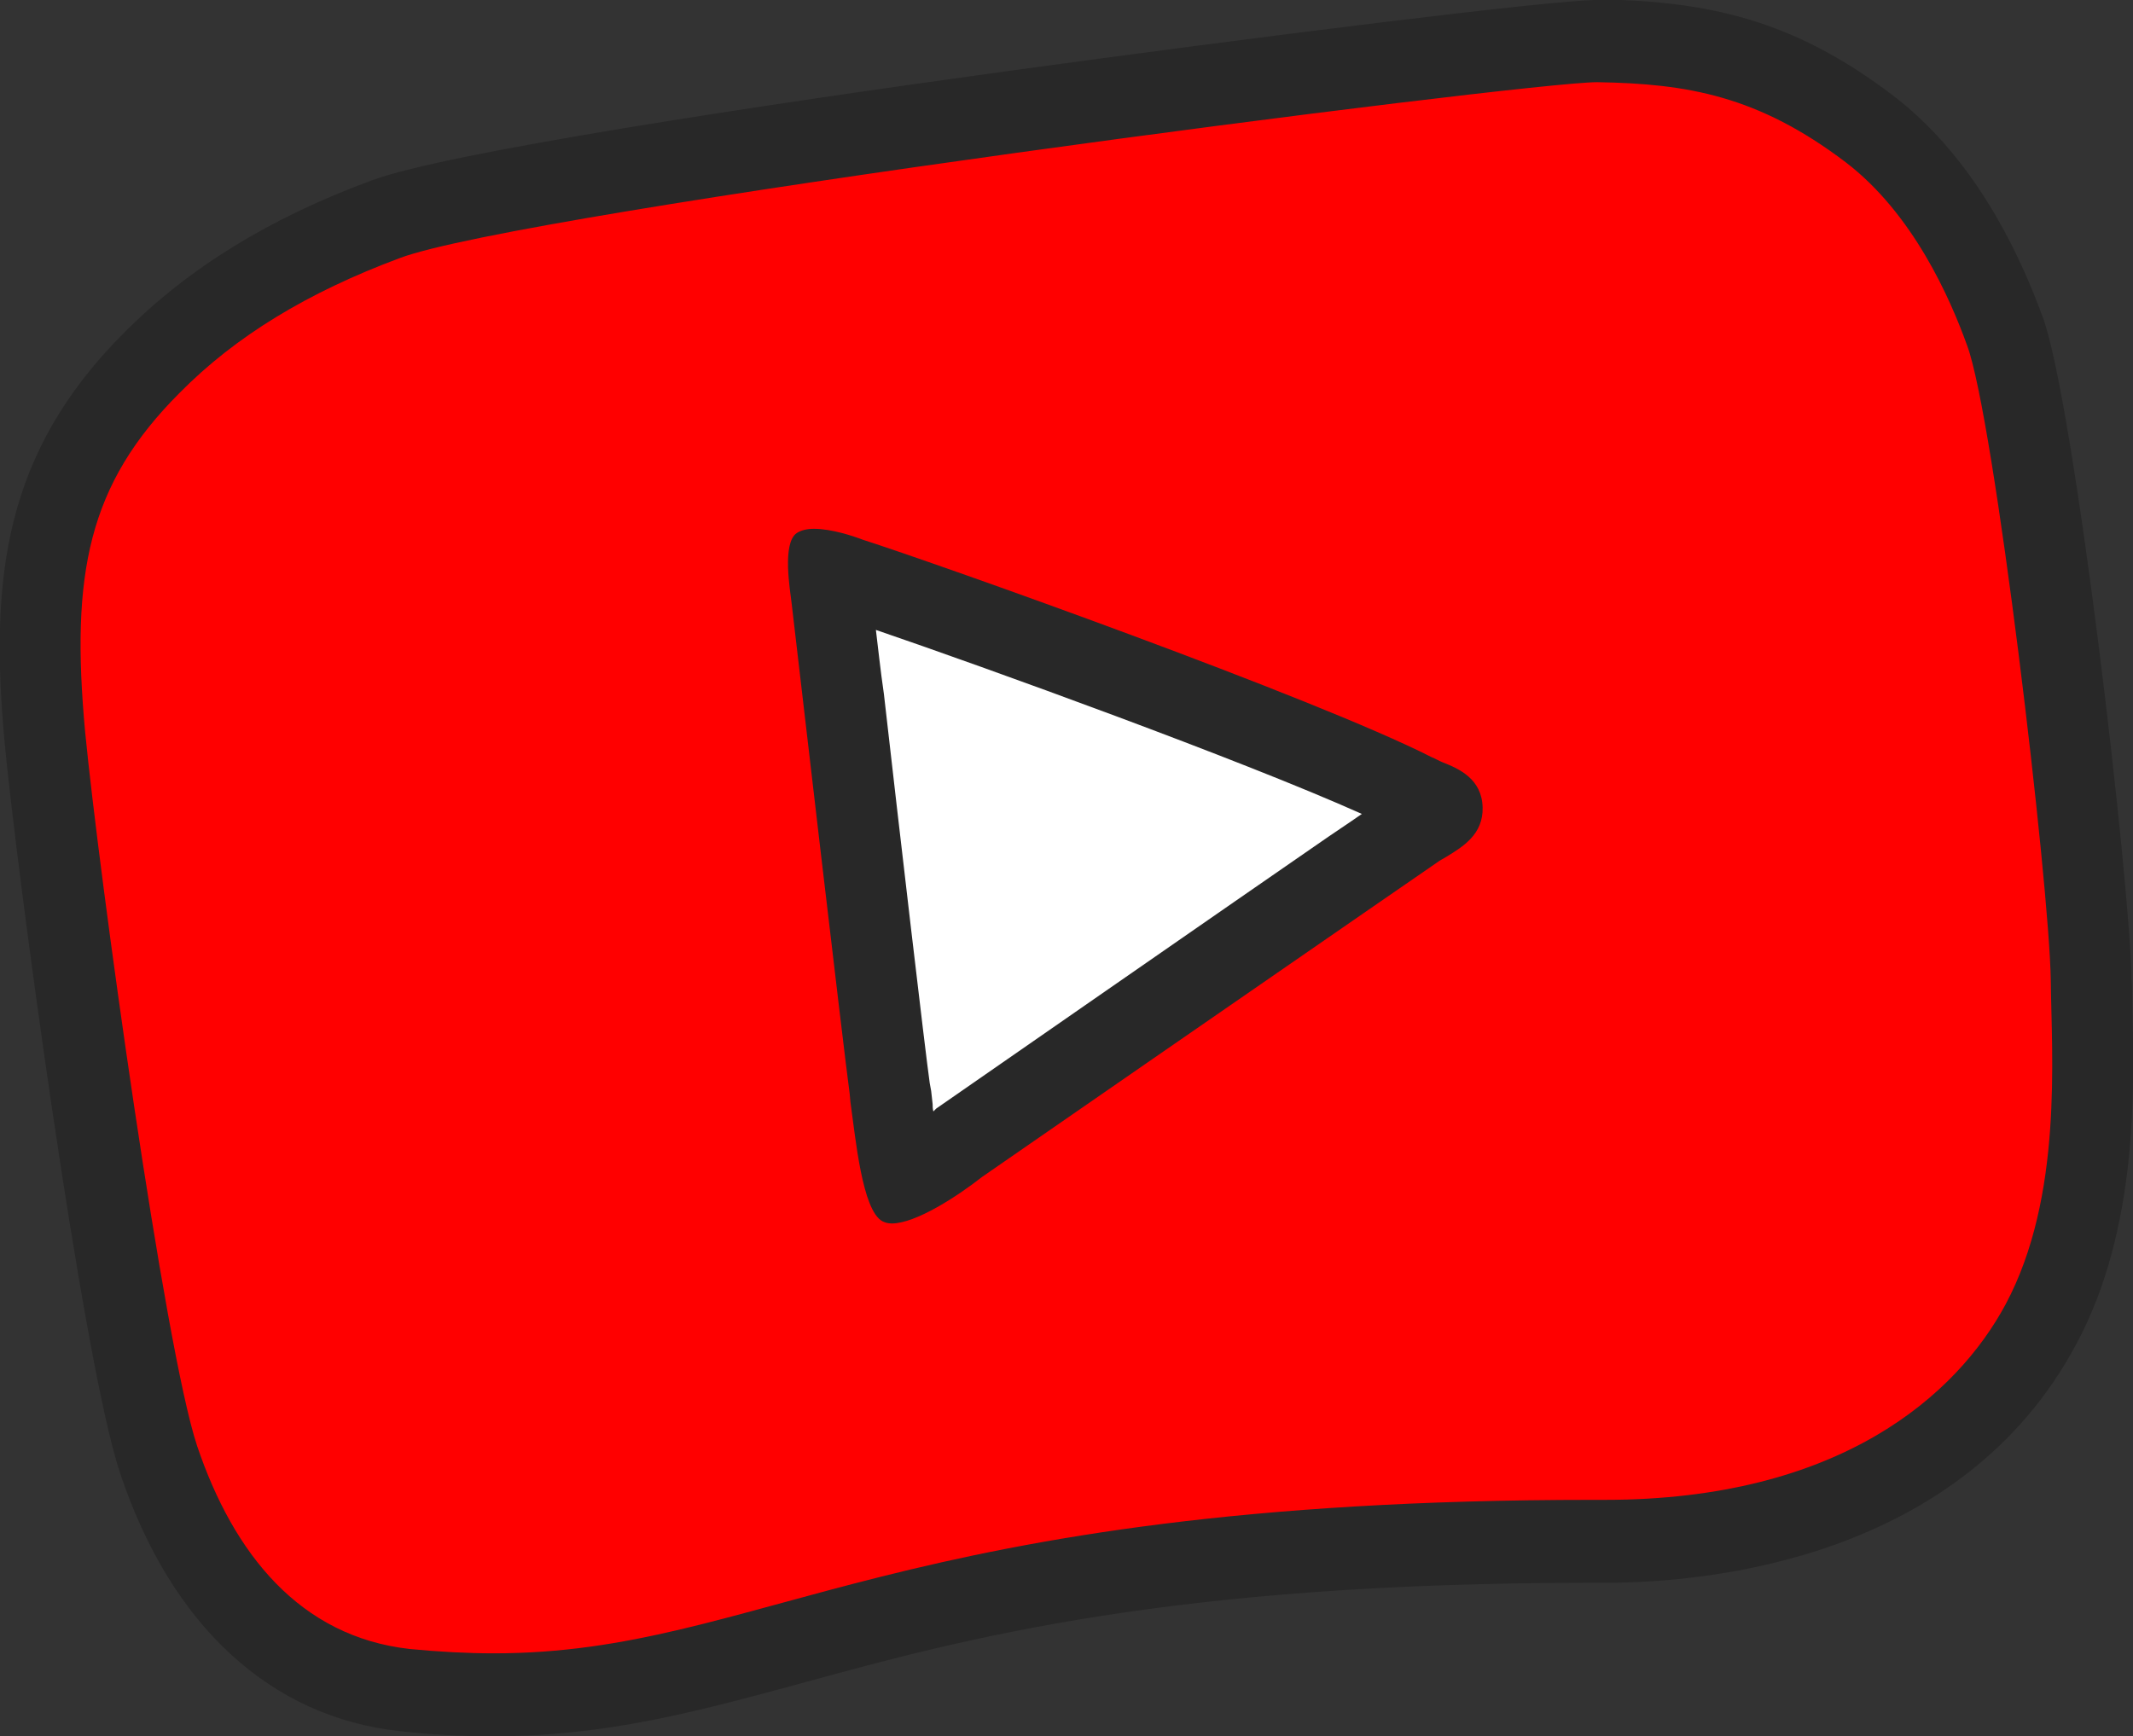
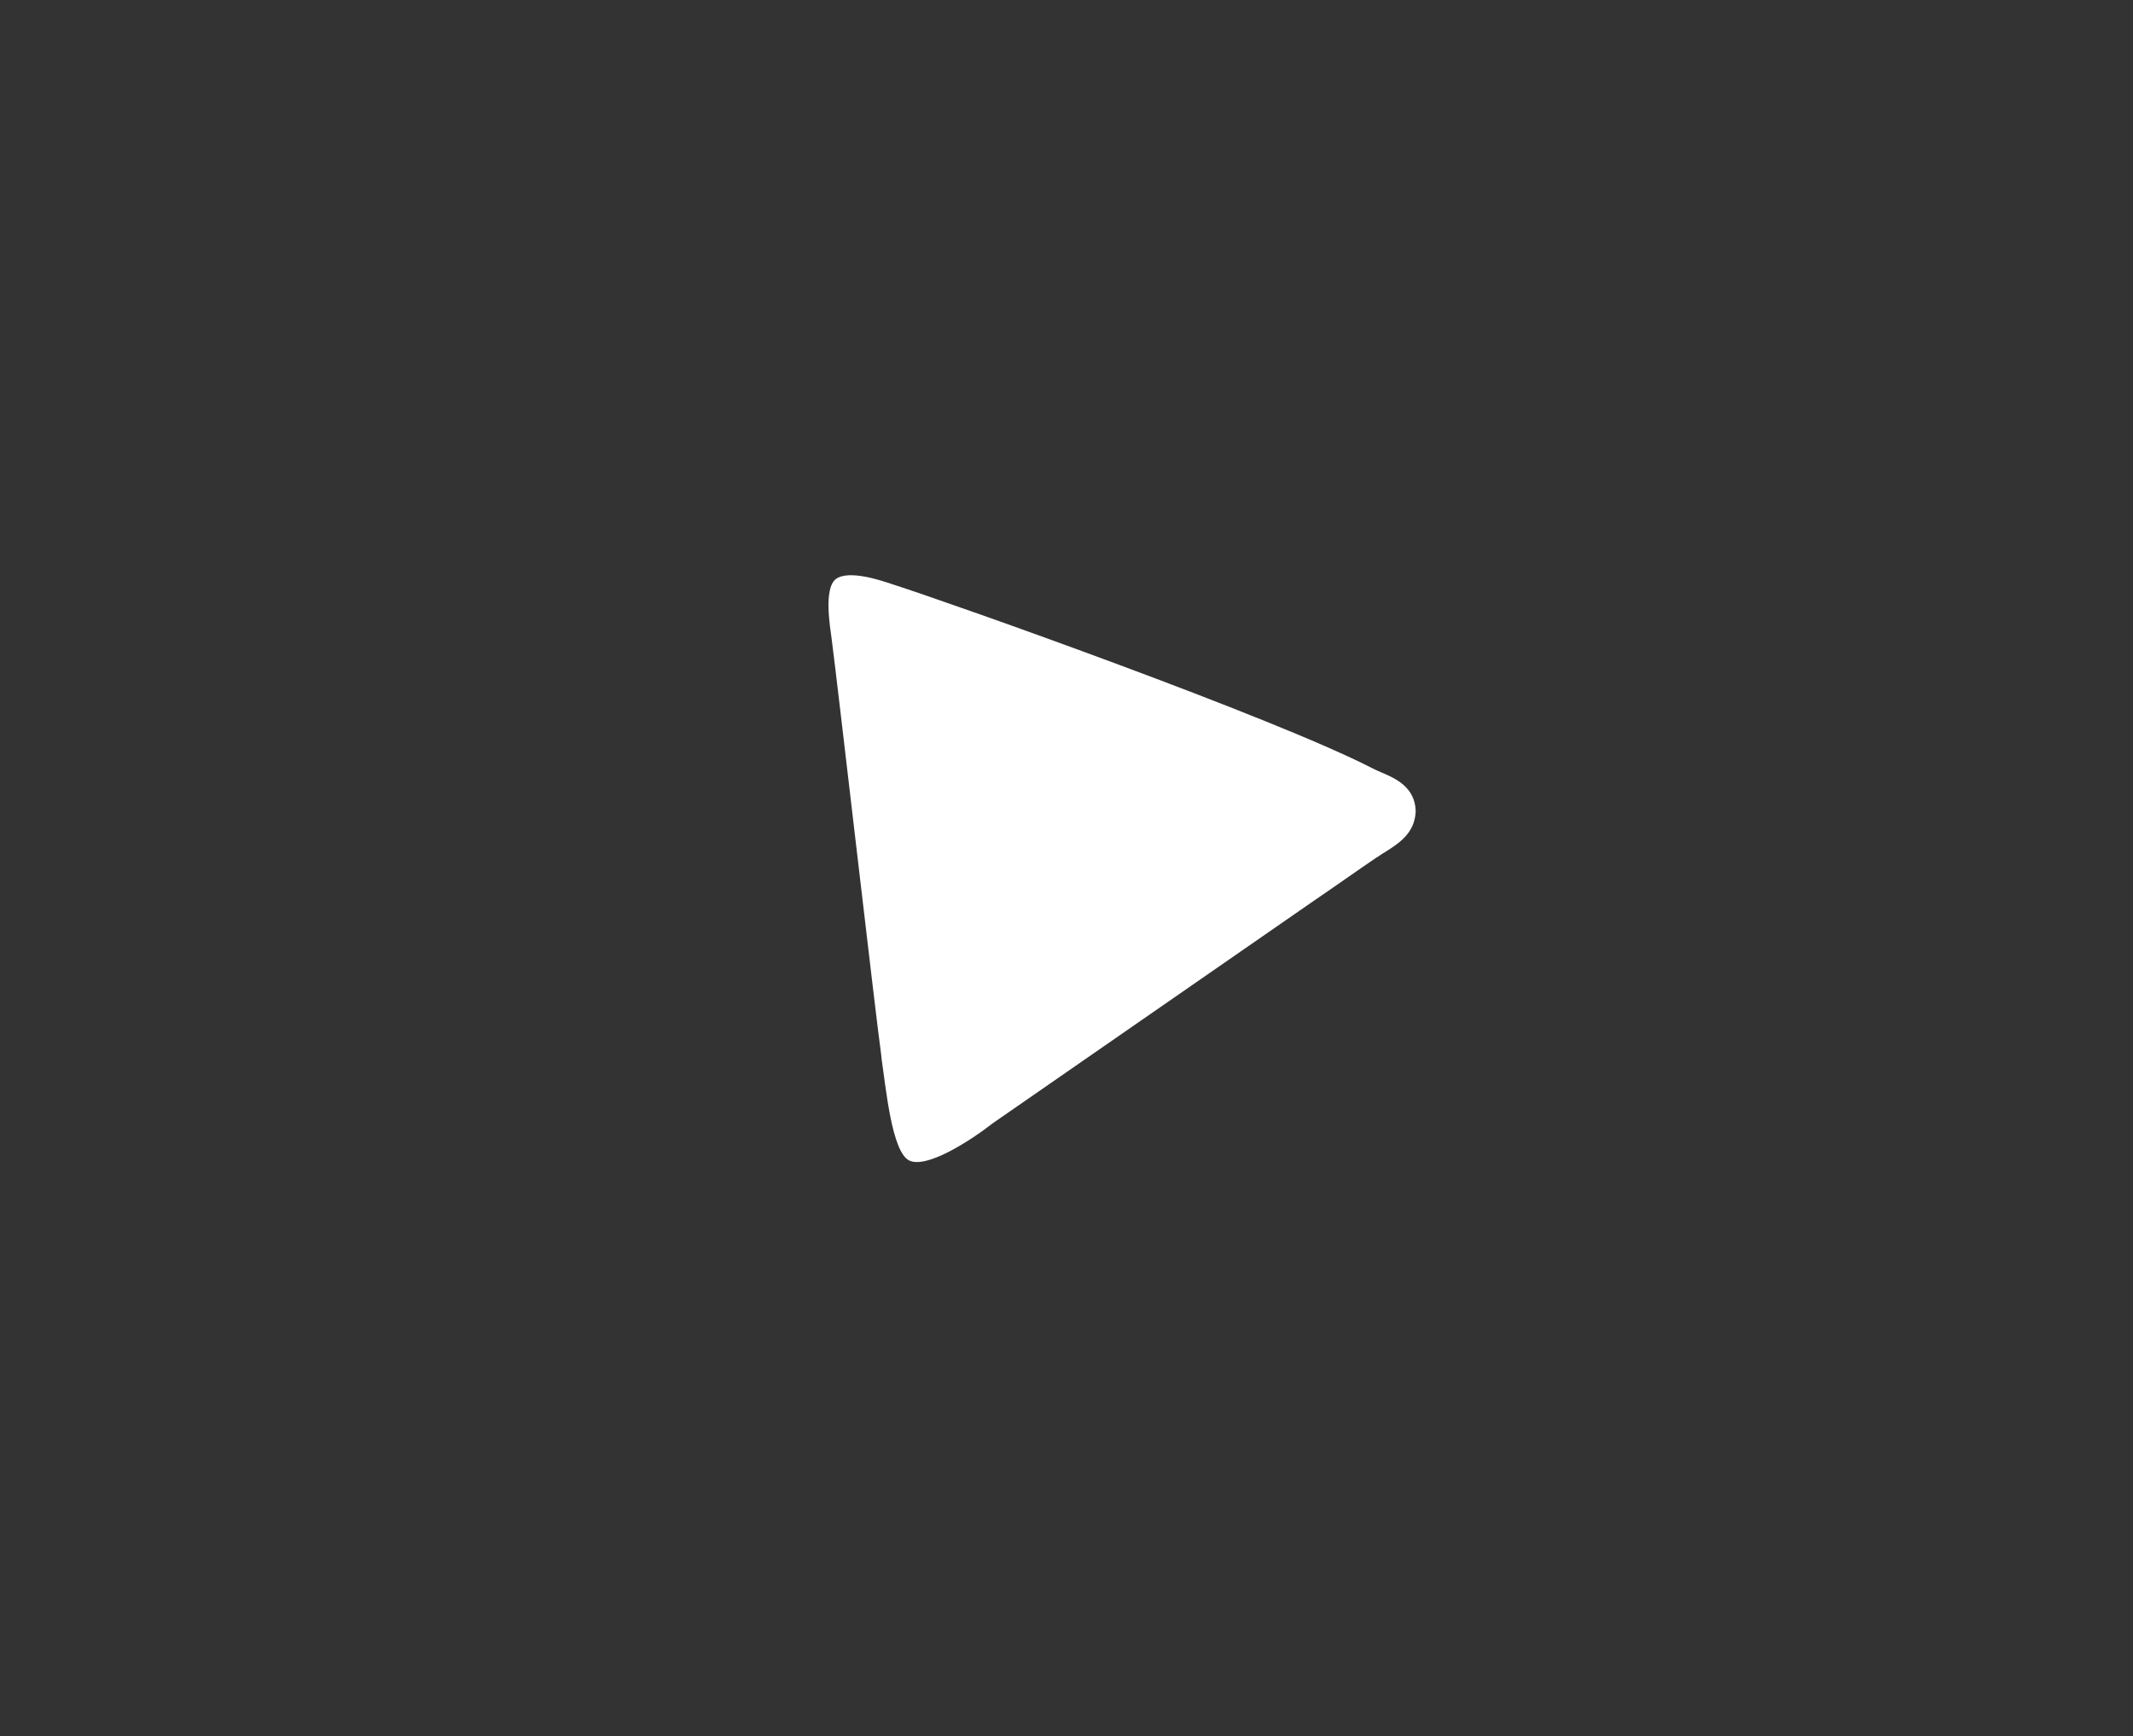
<svg xmlns="http://www.w3.org/2000/svg" version="1.1" id="Layer_1" x="0px" y="0px" viewBox="0.07 0.02 29.32 23.87" style="enable-background:new 0.07 0.02 29.32 23.87" xml:space="preserve">
  <rect x="0.07" y="0.02" width="29.32" height="23.87" fill="#333333" stroke="none" />
  <style type="text/css">
	.st0{fill:#282828;}
	.st1{fill:#FF0000;}
	.st2{fill:#FFFFFF;}
</style>
  <title>Kids_Logo_Black_forWhiteBG_RGB (1)</title>
  <desc>Created with Sketch.</desc>
  <g id="Page-1">
    <g id="Kids_x5F_Logo_x5F_Black_x5F_forWhiteBG_x5F_RGB-_x28_1_x29_">
-       <path id="Path_8_" class="st1" d="M28.91,13.58c-0.02-1.41-0.82-8.11-1.21-9.15c-0.25-0.67-0.78-1.9-1.75-2.64 c-1.25-0.95-2.27-1.13-3.57-1.15C21.47,0.61,6.89,2.5,5.12,3.16C3.8,3.65,2.77,4.29,1.96,5.1C0.63,6.43,0.38,7.72,0.59,9.99 c0.19,2.06,1.14,8.88,1.61,10.29c0.52,1.56,1.48,2.76,3.06,2.93c4.83,0.53,5.97-2.17,17.2-2.15c3.4,0.01,5.09-1.5,5.8-2.82 C29.08,16.69,28.92,14.65,28.91,13.58L28.91,13.58z" />
-       <path id="Shape_4_" class="st0" d="M22.02,1.15h0.01c1.24,0.02,2.21,0.19,3.41,1.1c0.93,0.71,1.44,1.88,1.67,2.52 c0.37,0.99,1.13,7.38,1.15,8.73c0.01,1.03,0.17,2.97-0.62,4.45c-0.67,1.25-2.28,2.69-5.51,2.69c-0.01,0-0.02,0-0.02,0 c-0.05,0-0.1,0-0.15,0c-9.63,0-11.4,2.11-15.1,2.11c-0.36,0-0.75-0.02-1.16-0.06c-1.51-0.17-2.42-1.31-2.92-2.79 c-0.45-1.35-1.35-7.86-1.54-9.82c-0.2-2.17,0.04-3.4,1.3-4.66c0.77-0.78,1.76-1.38,3.02-1.85C7.24,2.93,21.03,1.15,22.02,1.15 L22.02,1.15z M22.02,0.02c-0.62,0-4.7,0.51-8.12,0.98c-3.42,0.47-7.7,1.12-8.72,1.5C3.77,3.02,2.65,3.71,1.76,4.61 c-1.63,1.64-1.83,3.35-1.63,5.58c0.16,1.73,1.07,8.52,1.59,10.08c0.7,2.1,2.07,3.36,3.85,3.55c0.44,0.05,0.86,0.07,1.28,0.07 c1.56,0,2.8-0.34,4.24-0.73c2.26-0.62,5.07-1.38,10.87-1.38h0.14h0.03c1.42,0,4.9-0.32,6.48-3.28c0.85-1.58,0.8-3.51,0.77-4.66 c0-0.13,0-0.25-0.01-0.35c-0.02-1.37-0.79-7.94-1.22-9.11C27.65,3.02,26.96,2,26.1,1.34c-1.4-1.07-2.58-1.3-4.05-1.33h-0.01H22.02 z" />
      <path id="Path_9_" class="st2" d="M19.1,11.74c-0.04,0.02-0.07,0.05-0.11,0.07c-0.28,0.19-0.56,0.39-0.84,0.58 c-0.65,0.45-4.43,3.07-4.43,3.07c-0.32,0.25-0.93,0.64-1.16,0.51c-0.23-0.13-0.31-0.97-0.37-1.38l-0.01-0.09 c-0.07-0.49-0.61-5.19-0.68-5.71c-0.02-0.15-0.11-0.68,0.06-0.81c0.18-0.13,0.62,0.02,0.77,0.07c0.87,0.28,5.24,1.83,6.6,2.53 c0.04,0.02,0.08,0.04,0.13,0.06c0.19,0.08,0.46,0.2,0.47,0.53C19.52,11.48,19.29,11.62,19.1,11.74L19.1,11.74z" />
-       <path id="Shape_5_" class="st0" d="M12.11,8.68c1.52,0.52,5.03,1.79,6.68,2.53c-0.2,0.14-0.4,0.27-0.6,0.41 c-0.77,0.53-5.25,3.64-5.25,3.64l-0.02,0.02l-0.02,0.02c0,0,0,0,0,0c-0.01-0.04-0.01-0.07-0.01-0.1l-0.02-0.18l-0.02-0.11 c-0.06-0.42-0.42-3.5-0.63-5.35C12.17,9.22,12.14,8.92,12.11,8.68L12.11,8.68z M11.26,7.29c-0.1,0-0.18,0.02-0.24,0.06 c-0.2,0.14-0.09,0.78-0.07,0.95c0.07,0.61,0.72,6.18,0.8,6.76l0.01,0.11c0.07,0.49,0.16,1.49,0.44,1.64 c0.04,0.02,0.08,0.03,0.13,0.03c0.33,0,0.91-0.38,1.24-0.64c0,0,4.48-3.1,5.25-3.63c0.33-0.23,0.67-0.46,1-0.69 c0.04-0.03,0.08-0.05,0.13-0.08c0.23-0.14,0.51-0.31,0.5-0.68c-0.01-0.39-0.32-0.53-0.55-0.62c-0.05-0.02-0.1-0.05-0.15-0.07 c-1.61-0.82-6.79-2.66-7.82-2.99C11.8,7.39,11.5,7.29,11.26,7.29L11.26,7.29z" />
    </g>
  </g>
</svg>